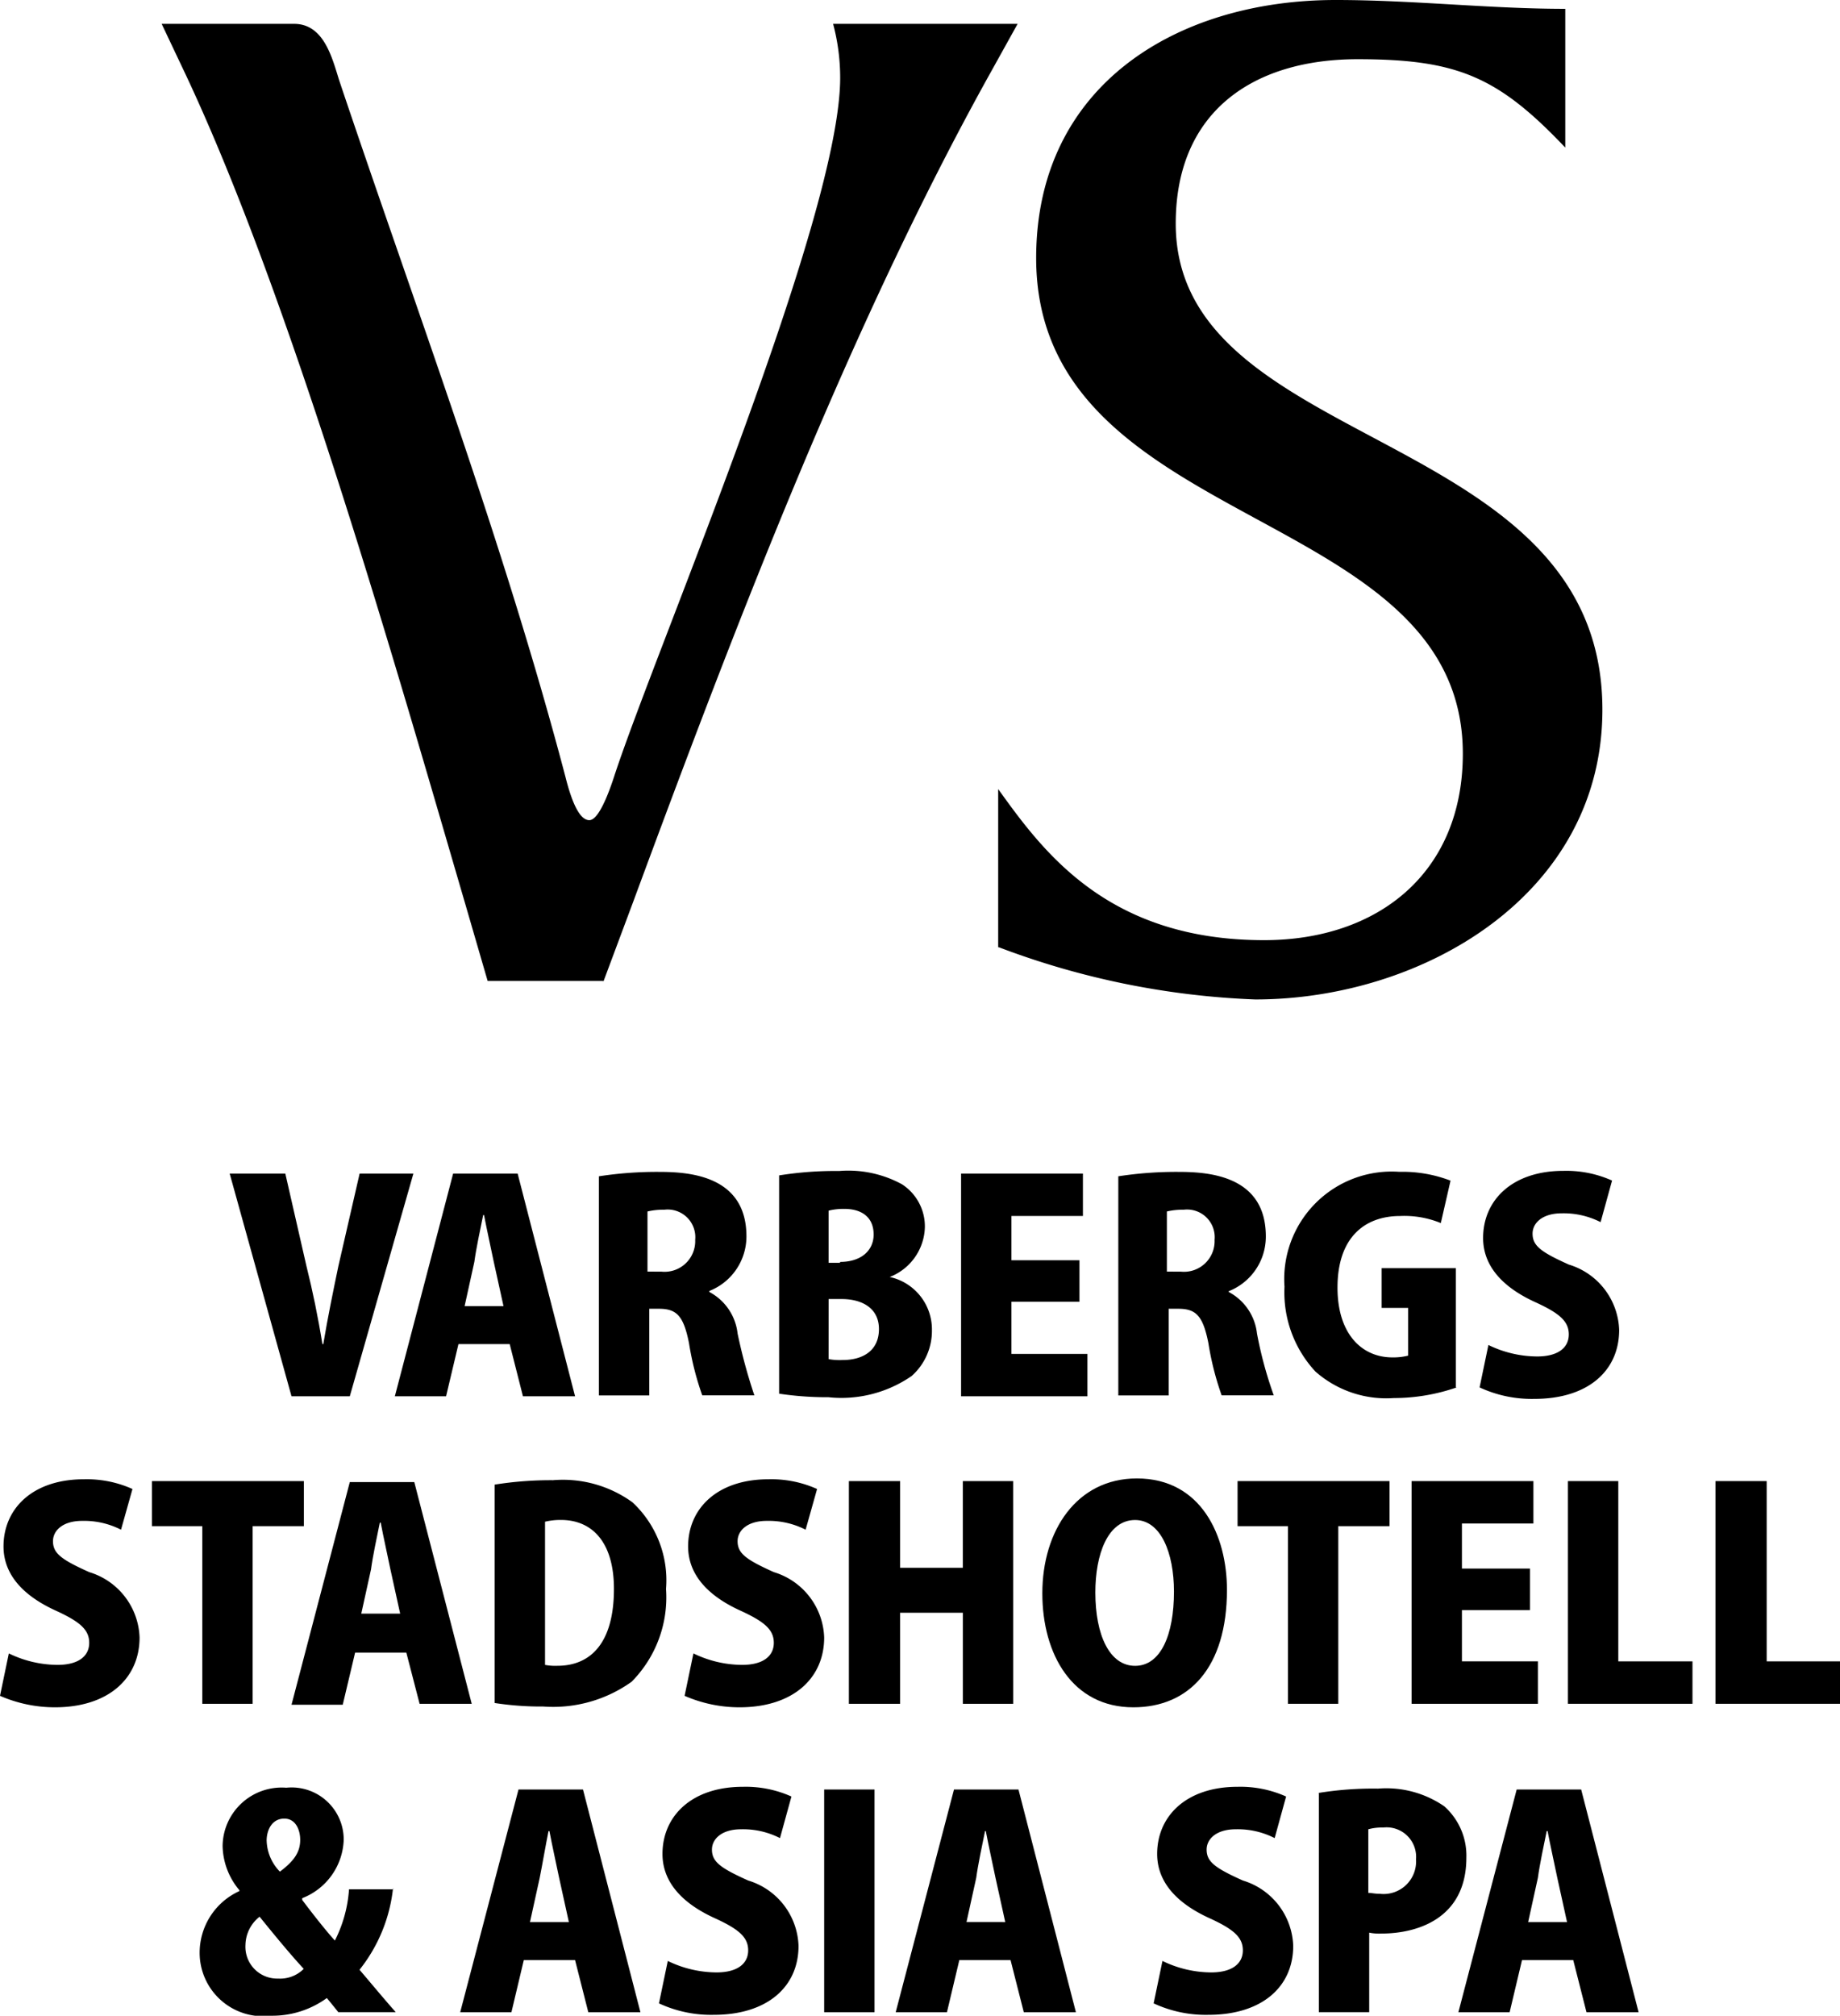
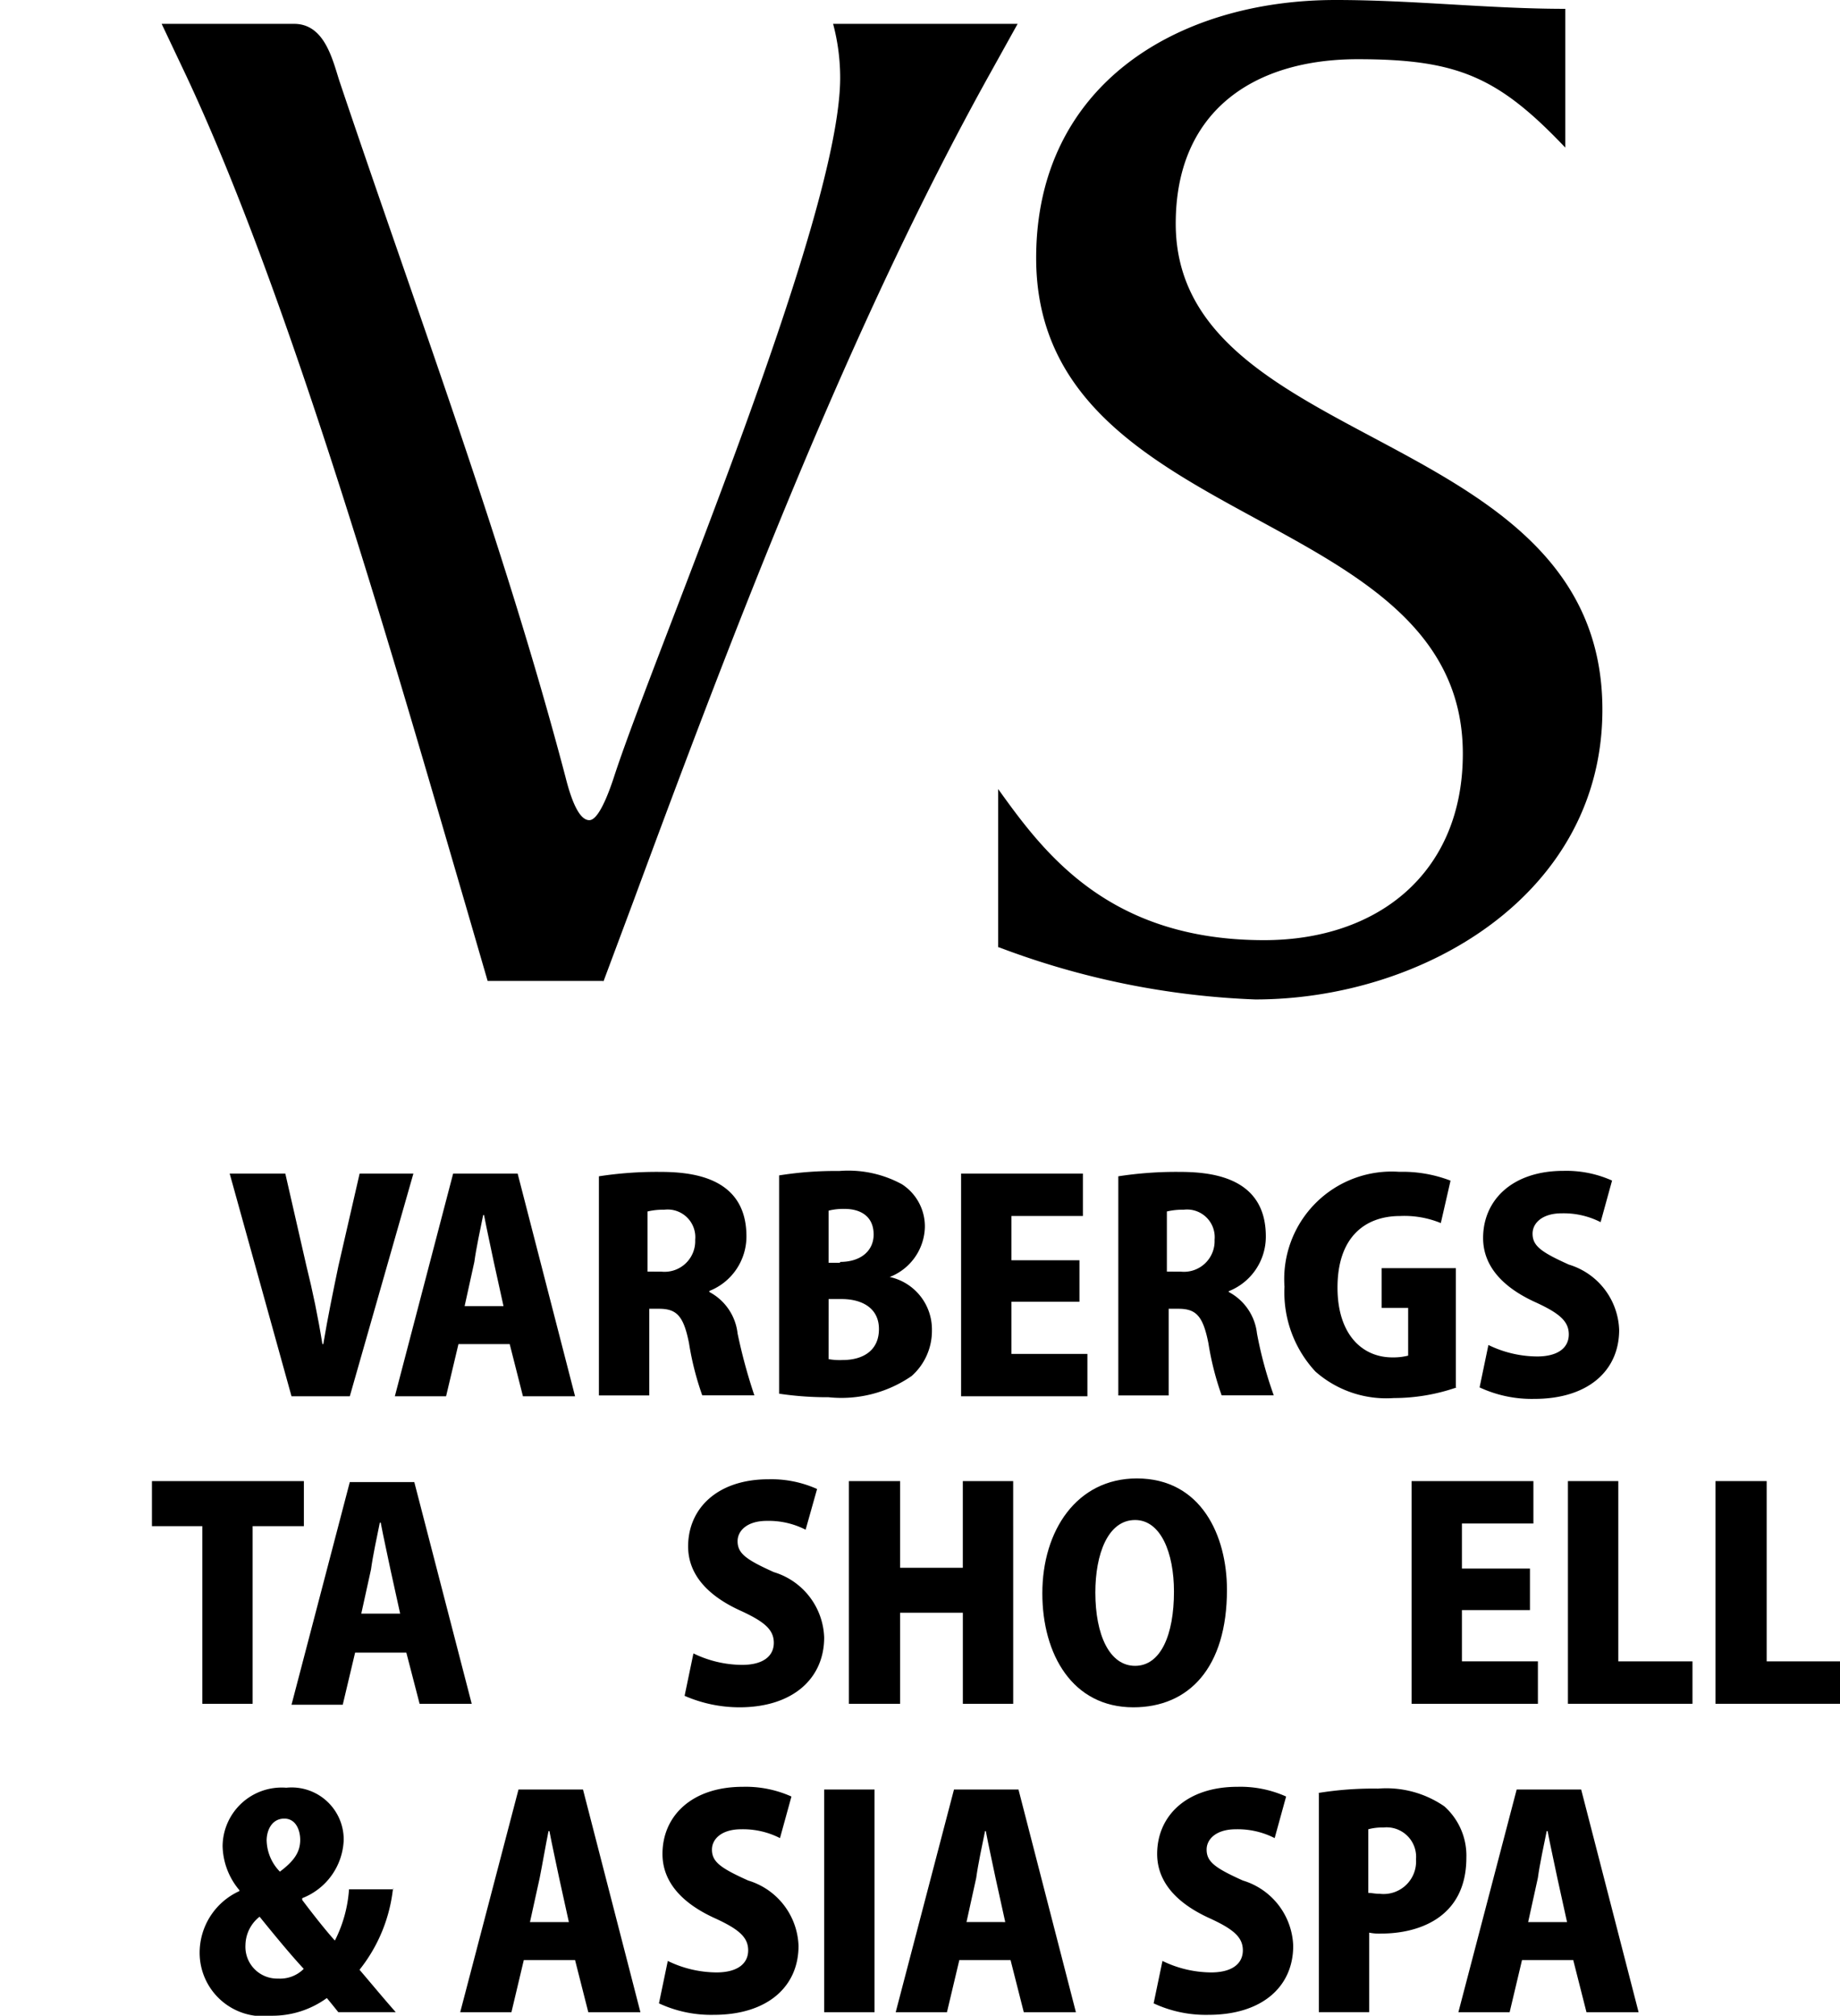
<svg xmlns="http://www.w3.org/2000/svg" width="67.961" height="74.422" viewBox="0 0 67.961 74.422">
  <g transform="translate(0 43.23)">
-     <path d="M4.47,169.26a3,3,0,0,0-1.436-.326c-.718,0-1.077.359-1.077.75,0,.457.326.685,1.338,1.142a2.612,2.612,0,0,1,1.86,2.414c0,1.5-1.142,2.577-3.132,2.577A5.07,5.07,0,0,1,0,175.393l.326-1.566a4.156,4.156,0,0,0,1.794.424c.783,0,1.175-.326,1.175-.816s-.359-.783-1.207-1.175c-1.305-.587-1.958-1.4-1.958-2.382,0-1.4,1.077-2.48,2.969-2.48a4.123,4.123,0,0,1,1.794.359Z" transform="translate(0 -156.013)" />
    <path d="M22.812,169.264H20.919v6.558H19.06v-6.558H17.2V167.6h5.612Z" transform="translate(-11.588 -156.148)" />
    <path d="M39.656,175.889H37.731L37.241,174H35.349l-.457,1.925H33l2.153-8.222h2.382Zm-2.643-3.328-.359-1.631c-.1-.489-.261-1.207-.359-1.729h-.033c-.1.489-.261,1.24-.326,1.729l-.359,1.631Z" transform="translate(-22.233 -156.215)" />
-     <path d="M56,167.663a13.17,13.17,0,0,1,2.153-.163,4.383,4.383,0,0,1,2.936.816,3.933,3.933,0,0,1,1.24,3.2,4.425,4.425,0,0,1-1.272,3.426,4.987,4.987,0,0,1-3.263.914,11.266,11.266,0,0,1-1.794-.13Zm1.86,6.656a2,2,0,0,0,.457.033c1.207,0,2.088-.816,2.088-2.839,0-1.7-.783-2.545-1.958-2.545a2.43,2.43,0,0,0-.587.065Z" transform="translate(-37.729 -156.081)" />
    <path d="M81.97,169.26a3,3,0,0,0-1.436-.326c-.718,0-1.077.359-1.077.75,0,.457.326.685,1.338,1.142a2.612,2.612,0,0,1,1.86,2.414c0,1.5-1.142,2.577-3.132,2.577a5.07,5.07,0,0,1-2.023-.424l.326-1.566a4.156,4.156,0,0,0,1.794.424c.783,0,1.175-.326,1.175-.816s-.359-.783-1.207-1.175c-1.305-.587-1.958-1.4-1.958-2.382,0-1.4,1.077-2.48,2.969-2.48a4.123,4.123,0,0,1,1.794.359Z" transform="translate(-52.214 -156.013)" />
    <path d="M102.169,175.822h-1.86v-3.361H97.992v3.361H96.1V167.6h1.892v3.2h2.316v-3.2h1.86Z" transform="translate(-64.746 -156.148)" />
    <path d="M124.819,171.411c0,2.871-1.4,4.339-3.458,4.339-2.251,0-3.361-1.958-3.361-4.209,0-2.316,1.272-4.241,3.491-4.241,2.382,0,3.328,2.121,3.328,4.111m-4.861.1c0,1.566.522,2.708,1.468,2.708s1.436-1.142,1.436-2.741c0-1.436-.489-2.643-1.436-2.643-1.011,0-1.468,1.272-1.468,2.675" transform="translate(-79.501 -155.946)" />
-     <path d="M145.712,169.264h-1.892v6.558h-1.86v-6.558H140.1V167.6h5.612Z" transform="translate(-94.39 -156.148)" />
    <path d="M164.466,175.822H159.8V167.6h4.5v1.566H161.66v1.664h2.512v1.533H161.66v1.892h2.806Z" transform="translate(-107.663 -156.148)" />
    <path d="M182.1,175.822h-4.6V167.6h1.86v6.656H182.1Z" transform="translate(-119.588 -156.148)" />
    <path d="M198.8,175.822h-4.6V167.6h1.892v6.656H198.8Z" transform="translate(-130.839 -156.148)" />
    <path d="M29.745,205.987a5.824,5.824,0,0,1-1.24,3.034c.392.457.848,1.011,1.338,1.566H27.722c-.131-.163-.261-.326-.424-.522a3.425,3.425,0,0,1-2.055.653A2.343,2.343,0,0,1,22.6,208.4a2.5,2.5,0,0,1,1.468-2.284v-.033a2.607,2.607,0,0,1-.62-1.631A2.182,2.182,0,0,1,25.8,202.3a1.924,1.924,0,0,1,2.121,1.925,2.4,2.4,0,0,1-1.533,2.153v.065c.392.522.881,1.142,1.207,1.5a4.917,4.917,0,0,0,.522-1.892h1.631Zm-3.3,3c-.457-.489-1.077-1.24-1.631-1.925a1.356,1.356,0,0,0-.522,1.044,1.173,1.173,0,0,0,1.207,1.24,1.23,1.23,0,0,0,.946-.359m-1.37-4.731a1.7,1.7,0,0,0,.489,1.142c.522-.392.75-.718.75-1.175,0-.359-.163-.783-.587-.783-.457,0-.653.424-.653.816" transform="translate(-15.226 -179.527)" />
    <path d="M58.756,210.722H56.831l-.489-1.925H54.449l-.457,1.925H52.1l2.153-8.222h2.382Zm-2.643-3.328-.359-1.631c-.1-.489-.261-1.207-.359-1.729h-.033c-.1.489-.228,1.24-.326,1.729l-.359,1.631Z" transform="translate(-35.102 -179.661)" />
    <path d="M79.07,204.092a3,3,0,0,0-1.436-.326c-.718,0-1.077.359-1.077.75,0,.457.326.685,1.338,1.142a2.612,2.612,0,0,1,1.86,2.414c0,1.5-1.142,2.545-3.132,2.545a4.563,4.563,0,0,1-2.023-.424l.326-1.566a4.157,4.157,0,0,0,1.794.424c.783,0,1.175-.326,1.175-.816s-.359-.783-1.207-1.175c-1.305-.587-1.958-1.4-1.958-2.382,0-1.4,1.077-2.48,2.969-2.48a4.123,4.123,0,0,1,1.794.359Z" transform="translate(-50.261 -179.459)" />
    <rect width="1.86" height="8.222" transform="translate(30.441 22.839)" />
    <path d="M108.056,210.722h-1.925l-.489-1.925h-1.892l-.457,1.925H101.4l2.153-8.222h2.382Zm-2.61-3.328-.359-1.631c-.1-.489-.261-1.207-.359-1.729H104.7c-.1.489-.261,1.24-.326,1.729l-.359,1.631Z" transform="translate(-68.317 -179.661)" />
    <path d="M135.07,204.092a3,3,0,0,0-1.436-.326c-.718,0-1.077.359-1.077.75,0,.457.326.685,1.338,1.142a2.612,2.612,0,0,1,1.86,2.414c0,1.5-1.142,2.545-3.132,2.545a4.563,4.563,0,0,1-2.023-.424l.326-1.566a4.157,4.157,0,0,0,1.794.424c.783,0,1.175-.326,1.175-.816s-.359-.783-1.207-1.175c-1.305-.587-1.958-1.4-1.958-2.382,0-1.4,1.077-2.48,2.969-2.48a4.122,4.122,0,0,1,1.794.359Z" transform="translate(-87.99 -179.459)" />
    <path d="M149.2,202.563a12.586,12.586,0,0,1,2.219-.163,3.775,3.775,0,0,1,2.447.653,2.438,2.438,0,0,1,.816,1.892c0,2.284-1.86,2.806-3.132,2.806a1.867,1.867,0,0,1-.457-.033v2.936h-1.86v-8.091Zm1.86,3.687c.131,0,.228.033.424.033a1.2,1.2,0,0,0,1.338-1.272,1.09,1.09,0,0,0-1.207-1.175,1.94,1.94,0,0,0-.555.065Z" transform="translate(-100.521 -179.594)" />
    <path d="M171.756,210.722h-1.925l-.489-1.925h-1.892l-.457,1.925H165.1l2.153-8.222h2.382Zm-2.643-3.328-.359-1.631c-.1-.489-.261-1.207-.359-1.729h-.033c-.1.489-.261,1.24-.326,1.729l-.359,1.631Z" transform="translate(-111.234 -179.661)" />
    <path d="M32.786,132.8l-2.349,8.222H28.284L26,132.8h2.055l.783,3.426c.228.914.424,1.86.587,2.871h.033c.163-.979.359-1.925.555-2.871L30.8,132.8Z" transform="translate(-17.517 -132.702)" />
    <path d="M51.356,141.022H49.431l-.489-1.925H47.049l-.457,1.925H44.7l2.153-8.222h2.382Zm-2.643-3.328-.359-1.631c-.1-.489-.261-1.207-.359-1.729h-.033c-.1.489-.261,1.24-.326,1.729l-.359,1.631Z" transform="translate(-30.116 -132.702)" />
    <path d="M71.878,137.037a1.98,1.98,0,0,1,1.044,1.533,19.858,19.858,0,0,0,.62,2.284H71.617a10.762,10.762,0,0,1-.489-1.925c-.2-1.011-.457-1.272-1.109-1.272H69.66v3.2H67.8v-8.091a14.047,14.047,0,0,1,2.219-.163c1.109,0,3.23.131,3.23,2.382A2.164,2.164,0,0,1,71.878,137v.033Zm-1.762-.75a1.132,1.132,0,0,0,1.24-1.175A1.021,1.021,0,0,0,70.214,134a2.53,2.53,0,0,0-.62.065v2.219Z" transform="translate(-45.679 -132.567)" />
    <path d="M92.278,136.415a1.98,1.98,0,0,1,1.566,1.958,2.226,2.226,0,0,1-.75,1.7,4.567,4.567,0,0,1-3.067.783,12.1,12.1,0,0,1-1.827-.131v-8.059a13.149,13.149,0,0,1,2.219-.163,4.144,4.144,0,0,1,2.316.489,1.852,1.852,0,0,1,.848,1.6,2.031,2.031,0,0,1-1.305,1.827Zm-1.827-.555c.783,0,1.24-.424,1.24-1.011,0-.653-.457-.946-1.077-.946a2.223,2.223,0,0,0-.587.065v1.925h.424Zm-.424,3.589a2.323,2.323,0,0,0,.522.033c.718,0,1.338-.326,1.338-1.142s-.685-1.109-1.37-1.109h-.489Z" transform="translate(-59.423 -132.5)" />
    <path d="M113.466,141.022H108.8V132.8h4.5v1.566H110.66V136h2.512v1.533H110.66v1.925h2.806Z" transform="translate(-73.302 -132.702)" />
    <path d="M130.678,137.037a1.98,1.98,0,0,1,1.044,1.533,14.776,14.776,0,0,0,.62,2.284h-1.925a10.76,10.76,0,0,1-.489-1.925c-.2-1.011-.457-1.272-1.109-1.272h-.359v3.2H126.6v-8.091a14.047,14.047,0,0,1,2.219-.163c1.109,0,3.23.131,3.23,2.382a2.164,2.164,0,0,1-1.37,2.023Zm-1.762-.75a1.132,1.132,0,0,0,1.24-1.175A1.021,1.021,0,0,0,129.014,134a2.53,2.53,0,0,0-.62.065v2.219Z" transform="translate(-85.295 -132.567)" />
    <path d="M151.762,140.561a7.083,7.083,0,0,1-2.316.392,3.957,3.957,0,0,1-2.9-.979,4.294,4.294,0,0,1-1.142-3.132,3.969,3.969,0,0,1,4.241-4.241,4.929,4.929,0,0,1,1.892.326l-.359,1.566a3.539,3.539,0,0,0-1.5-.261c-1.305,0-2.316.783-2.316,2.643,0,1.729.914,2.577,2.023,2.577a2.224,2.224,0,0,0,.587-.065v-1.762h-.979v-1.468h2.741v4.4Z" transform="translate(-97.961 -132.567)" />
    <path d="M171.97,134.392a3,3,0,0,0-1.436-.326c-.718,0-1.077.359-1.077.75,0,.457.326.685,1.338,1.142a2.612,2.612,0,0,1,1.86,2.414c0,1.5-1.142,2.545-3.132,2.545a4.563,4.563,0,0,1-2.023-.424l.326-1.566a4.157,4.157,0,0,0,1.794.424c.783,0,1.175-.326,1.175-.816s-.359-.783-1.207-1.175c-1.305-.587-1.958-1.4-1.958-2.382,0-1.4,1.077-2.48,2.969-2.48a4.123,4.123,0,0,1,1.794.359Z" transform="translate(-112.851 -132.5)" />
  </g>
  <path d="M49.23,34.976A29.817,29.817,0,0,0,58.692,36.9c6.166,0,12.822-3.85,12.822-10.7,0-10.506-15.759-9.462-15.759-17.945,0-4.144,2.871-6.069,6.721-6.069,3.687,0,5.188.653,7.667,3.263V.326C67.338.326,64.532,0,61.661,0,55.82,0,50.6,3.132,50.6,9.527c0,10.179,15.759,9.038,15.759,18.3,0,4.4-3.132,6.884-7.341,6.884-5.775,0-8.157-3.263-9.821-5.579v5.84ZM34.613,36.248l1.109-2.969c3.752-10.147,7.993-21.272,13.214-30.636L49.915.881H43.1a7.724,7.724,0,0,1,.261,1.99c0,5.188-6.721,20.881-8.32,25.71-.261.816-.62,1.7-.946,1.7s-.62-.555-.881-1.6C30.926,20,27.729,11.517,24.858,2.969,24.6,2.153,24.3.881,23.194.881H18.3l.881,1.86C23.1,11.06,26.946,24.6,29.524,33.41l.816,2.806h4.274Z" transform="translate(-12.329)" />
</svg>